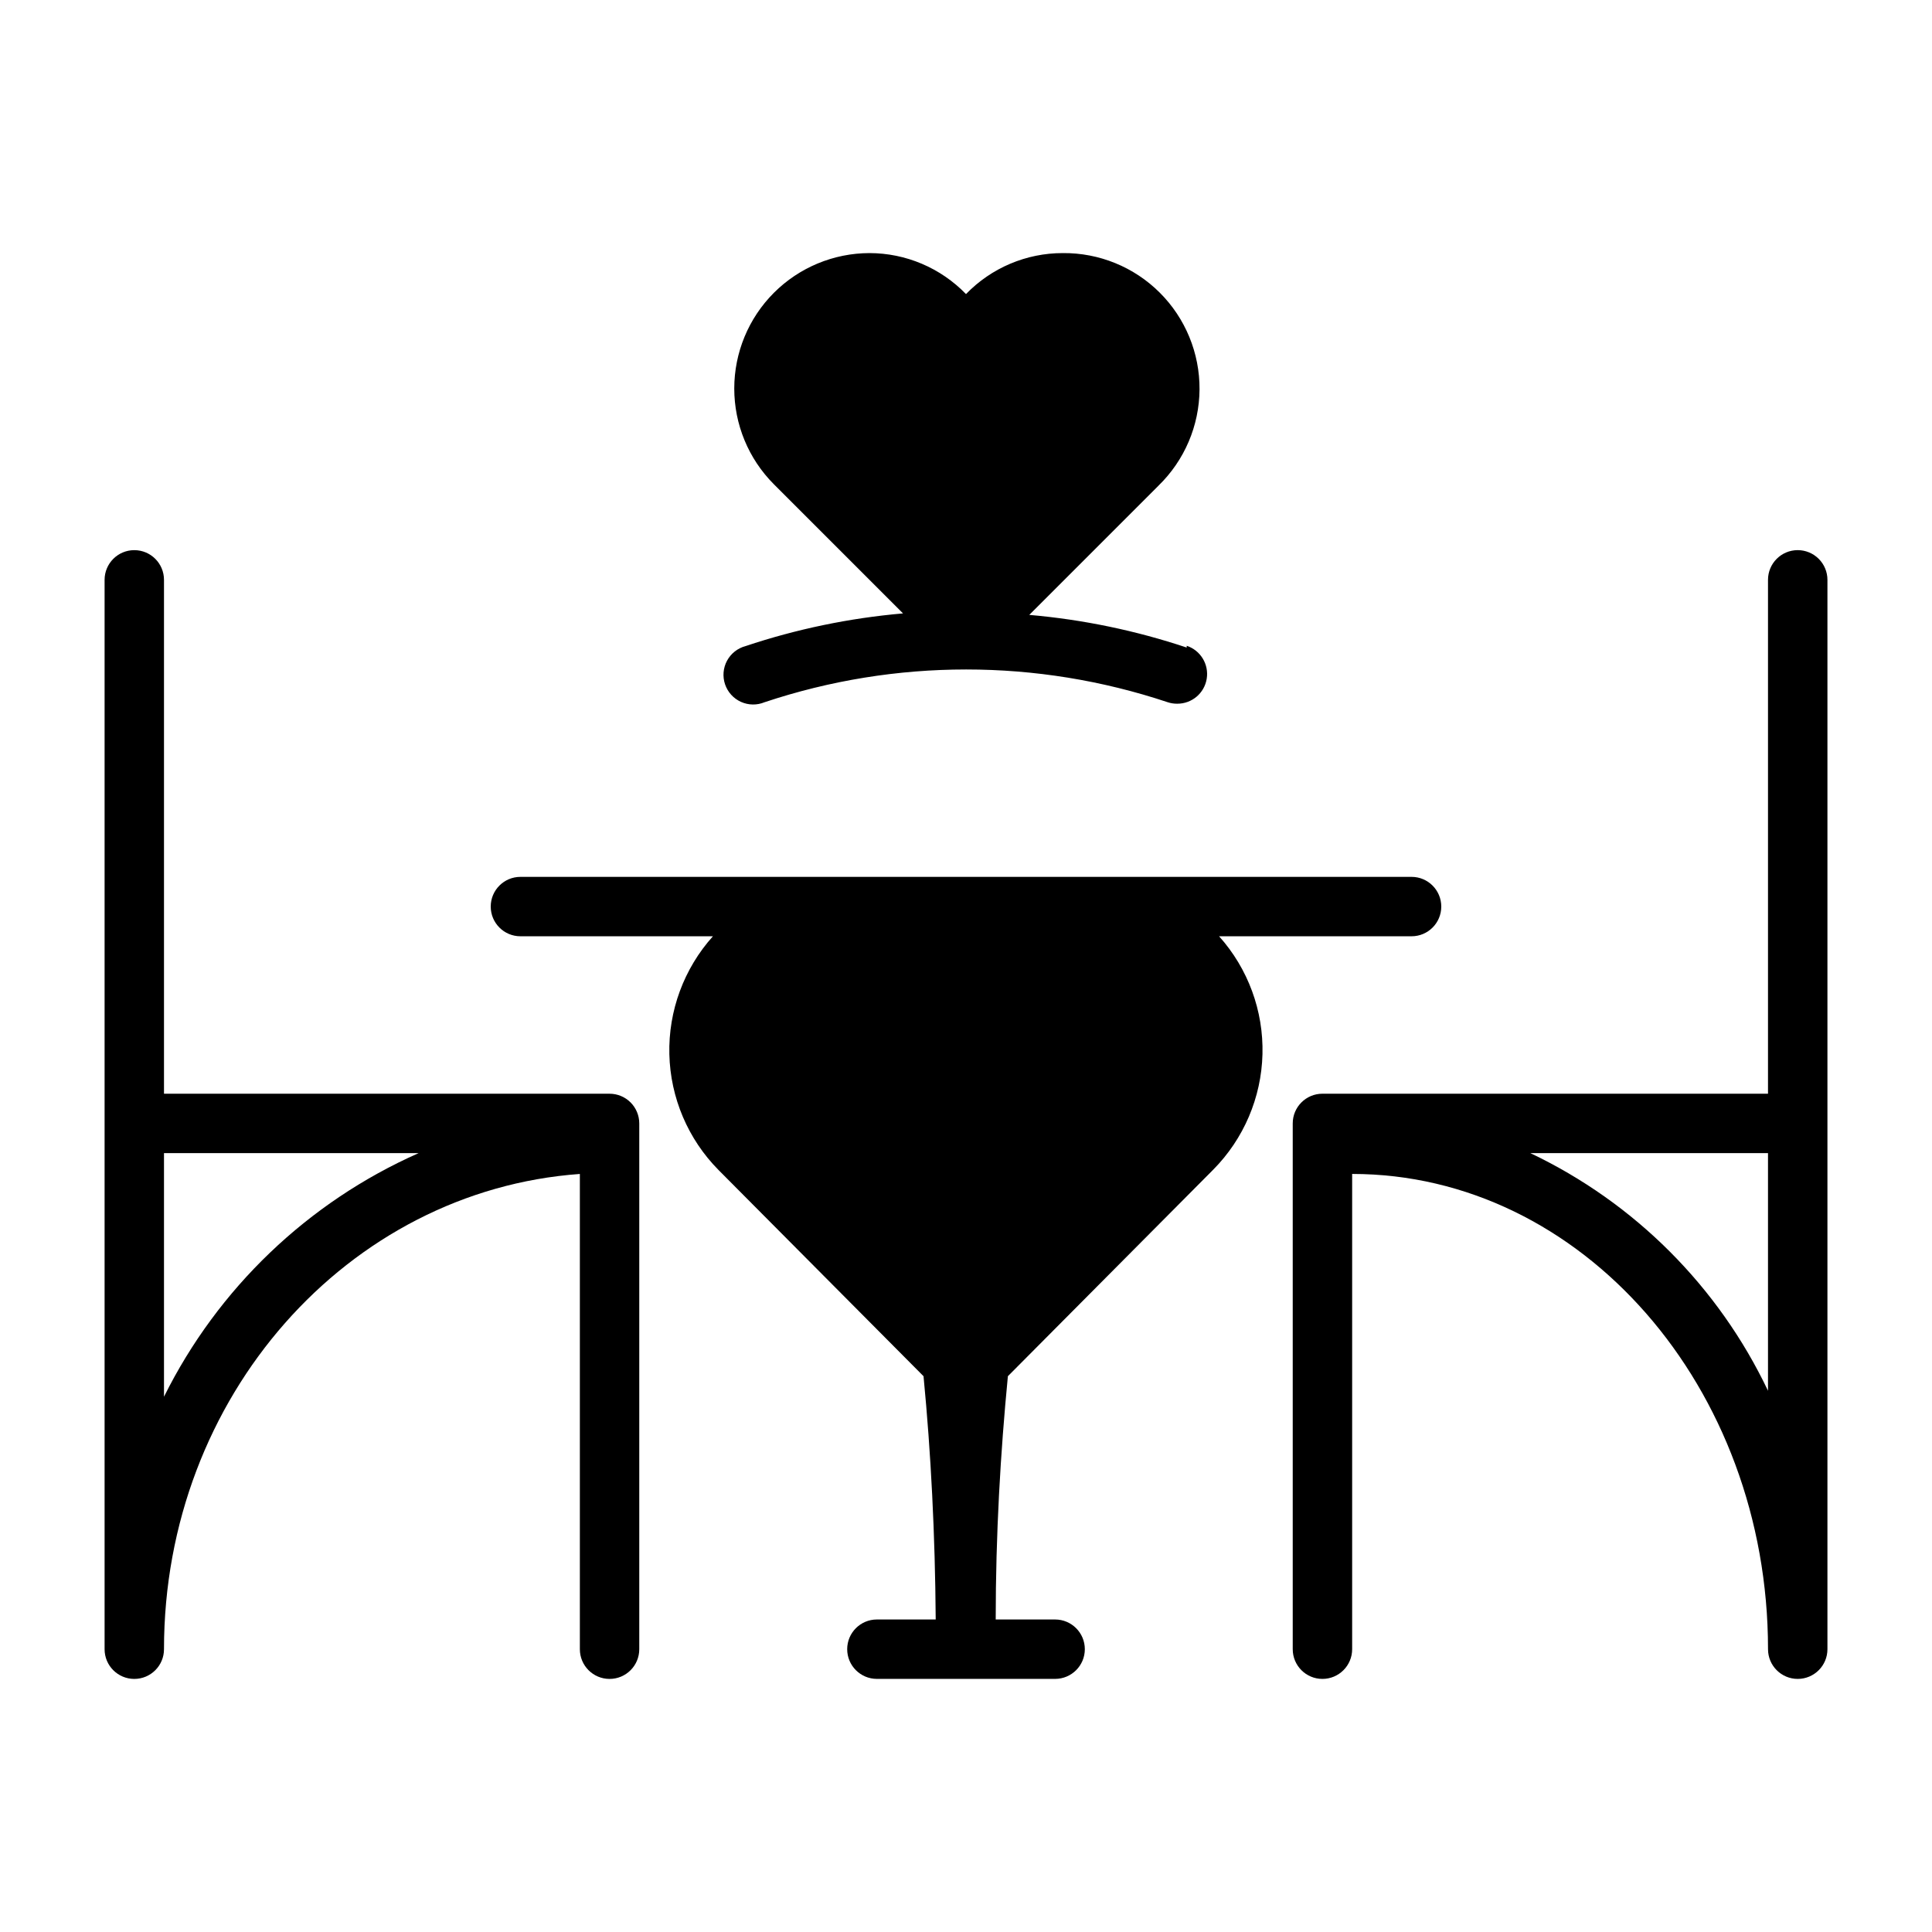
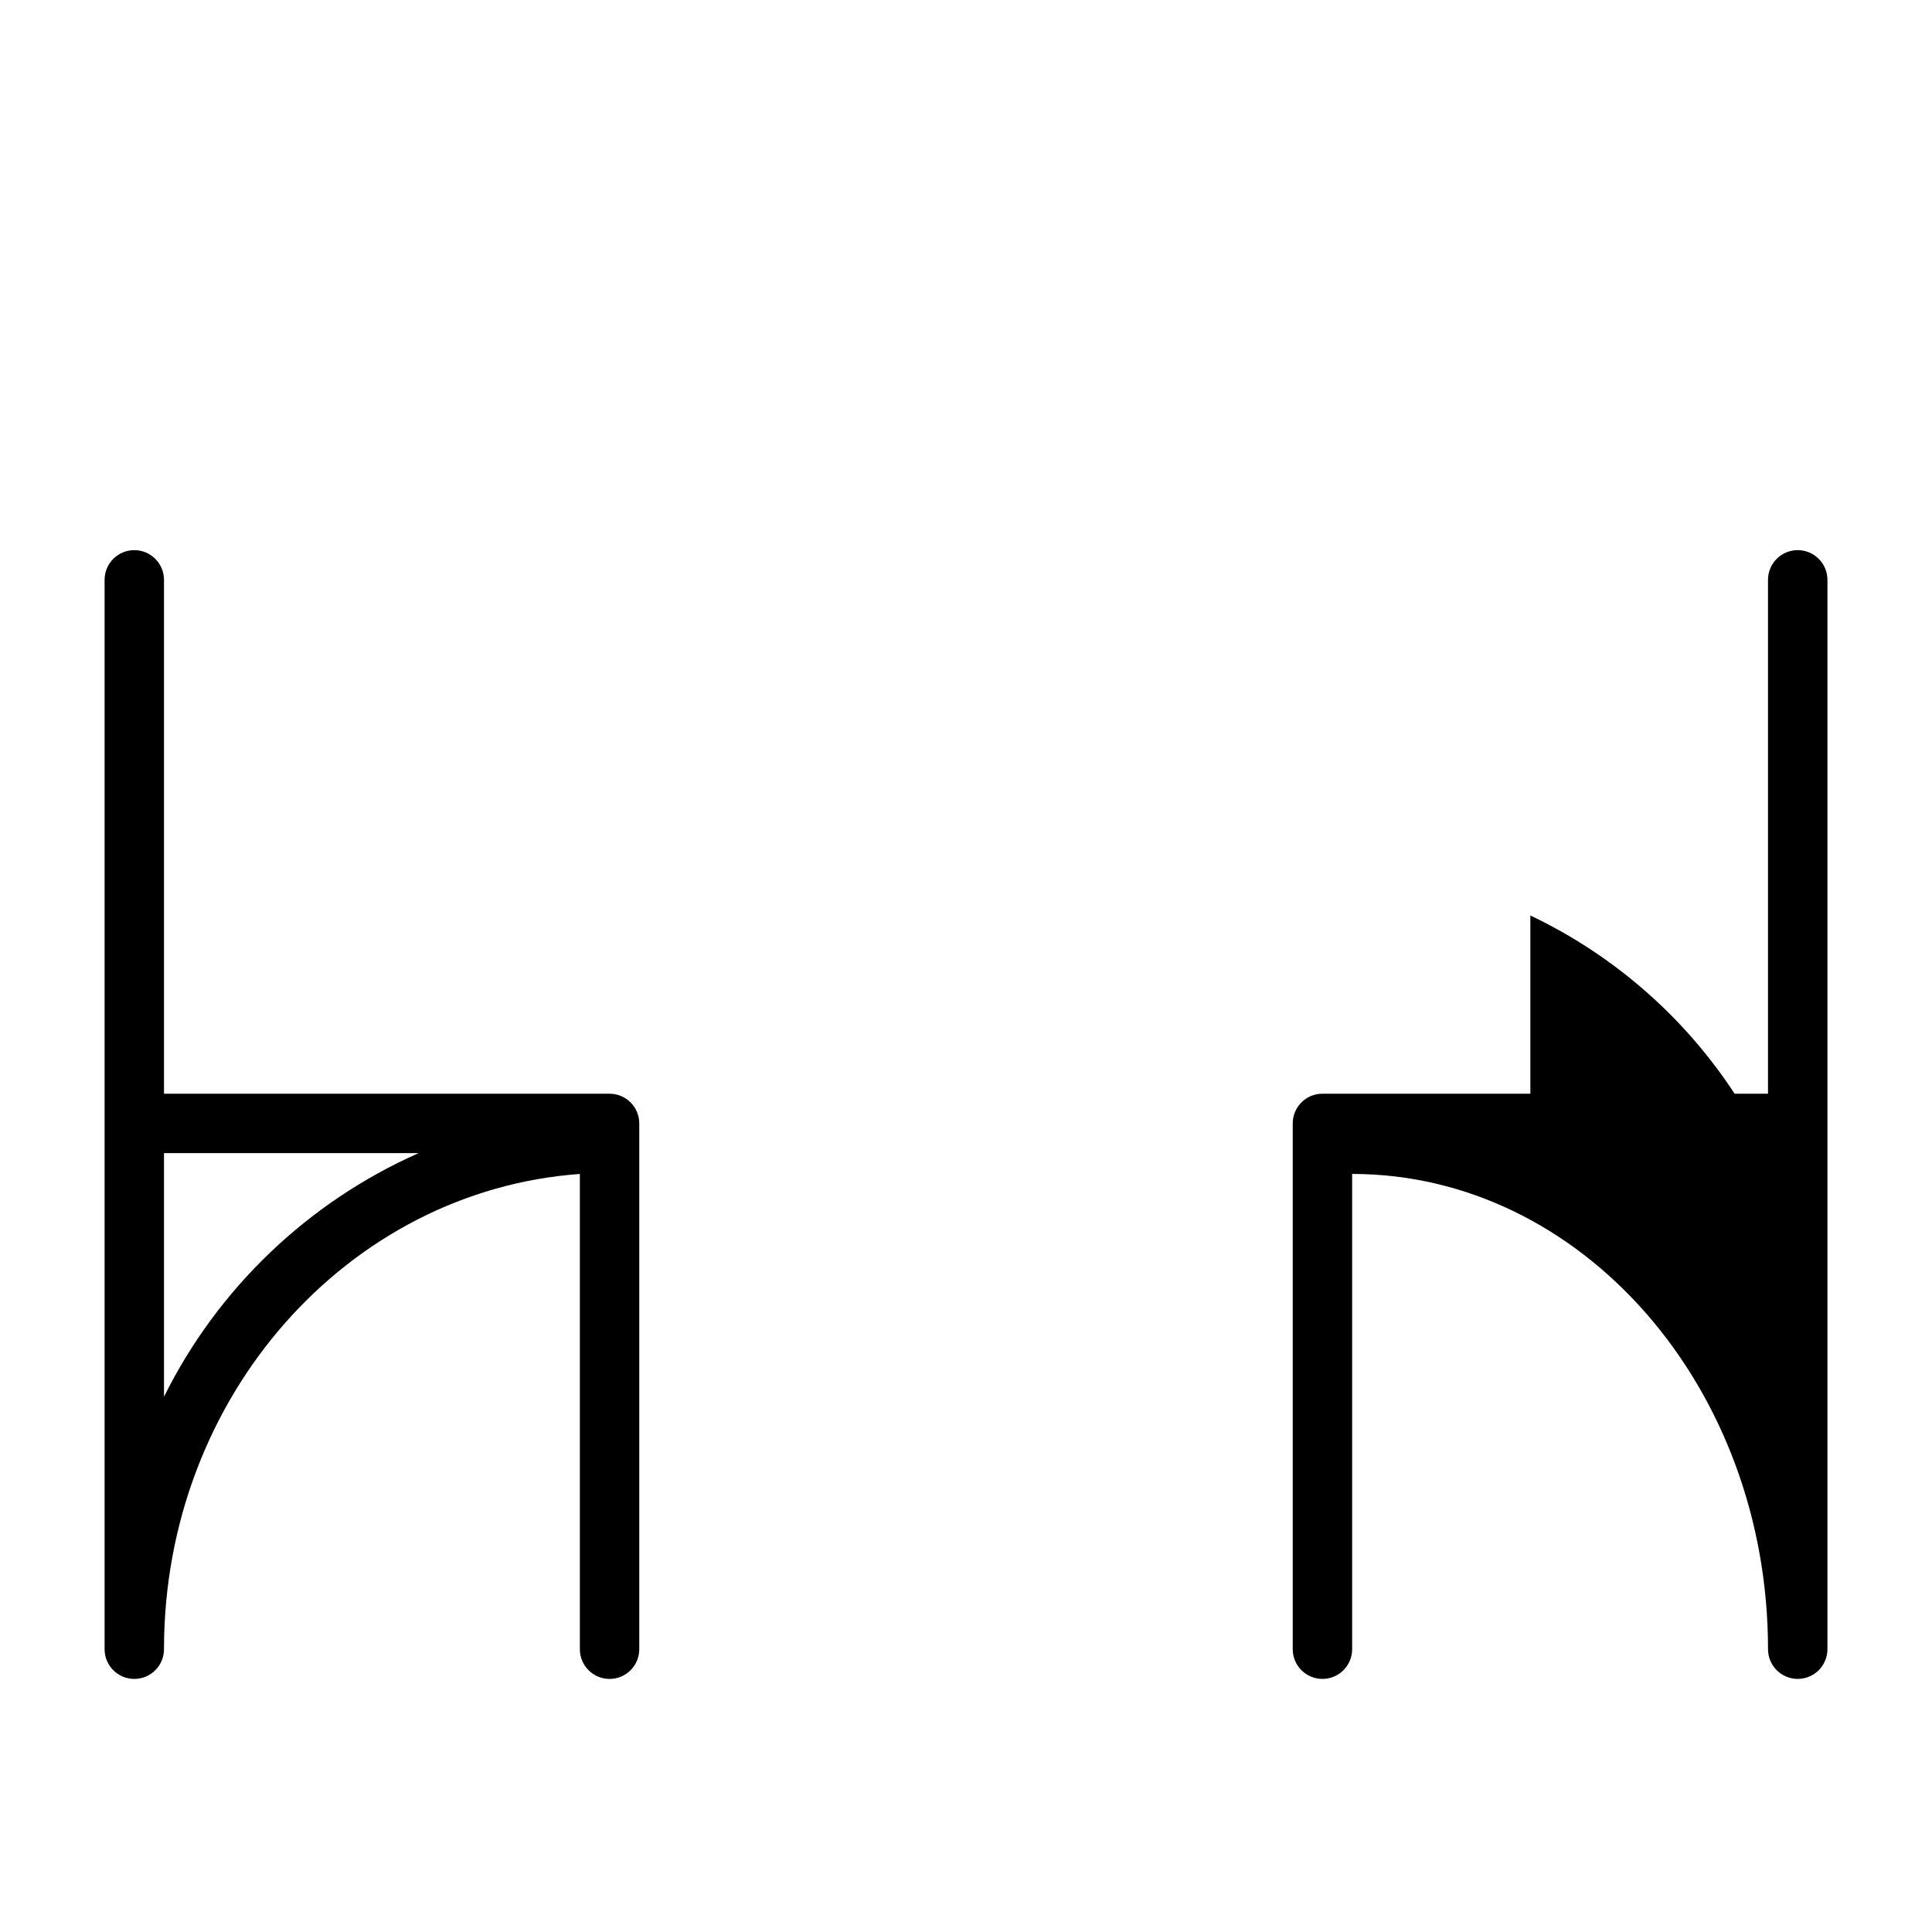
<svg xmlns="http://www.w3.org/2000/svg" fill="#000000" width="800px" height="800px" version="1.1" viewBox="144 144 512 512">
  <g>
    <path d="m305.54 433.85h-118.08v-136.18c0-4.348-3.523-7.875-7.871-7.875-4.348 0-7.871 3.527-7.871 7.875v283.39c0 4.348 3.523 7.871 7.871 7.871 4.348 0 7.871-3.523 7.871-7.871 0-66.992 48.809-121.54 110.21-125.95v125.95c0 4.348 3.523 7.871 7.871 7.871s7.871-3.523 7.871-7.871v-139.34c0-2.086-0.828-4.09-2.305-5.566-1.477-1.477-3.481-2.305-5.566-2.305zm-118.08 80.297v-64.551h67.465c-29.324 12.996-53.188 35.828-67.465 64.551z" />
-     <path d="m620.41 289.79c-4.348 0-7.871 3.527-7.871 7.875v136.18h-118.08c-4.348 0-7.871 3.523-7.871 7.871v139.34c0 4.348 3.523 7.871 7.871 7.871 4.348 0 7.875-3.523 7.875-7.871v-125.95c60.773 0 110.21 56.52 110.21 125.95 0 4.348 3.523 7.871 7.871 7.871 4.348 0 7.875-3.523 7.875-7.871v-283.39c0-2.09-0.832-4.094-2.309-5.566-1.477-1.477-3.477-2.309-5.566-2.309zm-70.848 159.8h62.977v62.977c-13.129-27.609-35.367-49.852-62.977-62.977z" />
-     <path d="m518.08 376.38h-236.16c-4.348 0-7.871 3.523-7.871 7.871s3.523 7.871 7.871 7.871h51.012c-7.695 8.574-11.824 19.758-11.547 31.273 0.277 11.516 4.941 22.492 13.043 30.68l54.316 54.633c1.969 20.309 3.07 41.957 3.227 64.473h-15.586c-4.348 0-7.871 3.523-7.871 7.871 0 4.348 3.523 7.871 7.871 7.871h47.23c4.348 0 7.875-3.523 7.875-7.871 0-4.348-3.527-7.871-7.875-7.871h-15.742c0-22.516 1.258-44.16 3.227-64.473l54.395-54.711c8.105-8.168 12.781-19.121 13.074-30.625 0.293-11.5-3.82-22.68-11.5-31.25h51.012c4.348 0 7.871-3.523 7.871-7.871s-3.523-7.871-7.871-7.871z" />
-     <path d="m458.49 315.61c-13.52-4.516-27.523-7.426-41.723-8.656l34.242-34.242v-0.004c6.898-6.703 10.816-15.891 10.879-25.512 0.062-9.617-3.738-18.855-10.547-25.648s-16.062-10.566-25.68-10.477c-9.672-0.012-18.934 3.91-25.66 10.863-6.711-6.934-15.938-10.852-25.586-10.863-9.508 0.02-18.617 3.809-25.336 10.535-6.715 6.727-10.488 15.844-10.492 25.352 0 9.508 3.766 18.625 10.48 25.355l34.242 34.242v0.004c-14.199 1.234-28.203 4.141-41.719 8.66-2.109 0.555-3.891 1.965-4.922 3.883-1.031 1.922-1.219 4.184-0.52 6.25 0.699 2.066 2.223 3.746 4.207 4.648 1.988 0.898 4.258 0.934 6.269 0.094 34.668-11.57 72.156-11.57 106.82 0 0.812 0.27 1.664 0.402 2.519 0.395 3.879 0.031 7.203-2.769 7.828-6.598 0.629-3.828-1.625-7.543-5.309-8.754z" />
+     <path d="m620.41 289.79c-4.348 0-7.871 3.527-7.871 7.875v136.18h-118.08c-4.348 0-7.871 3.523-7.871 7.871v139.34c0 4.348 3.523 7.871 7.871 7.871 4.348 0 7.875-3.523 7.875-7.871v-125.95c60.773 0 110.21 56.52 110.21 125.95 0 4.348 3.523 7.871 7.871 7.871 4.348 0 7.875-3.523 7.875-7.871v-283.39c0-2.09-0.832-4.094-2.309-5.566-1.477-1.477-3.477-2.309-5.566-2.309zm-70.848 159.8h62.977c-13.129-27.609-35.367-49.852-62.977-62.977z" />
  </g>
</svg>